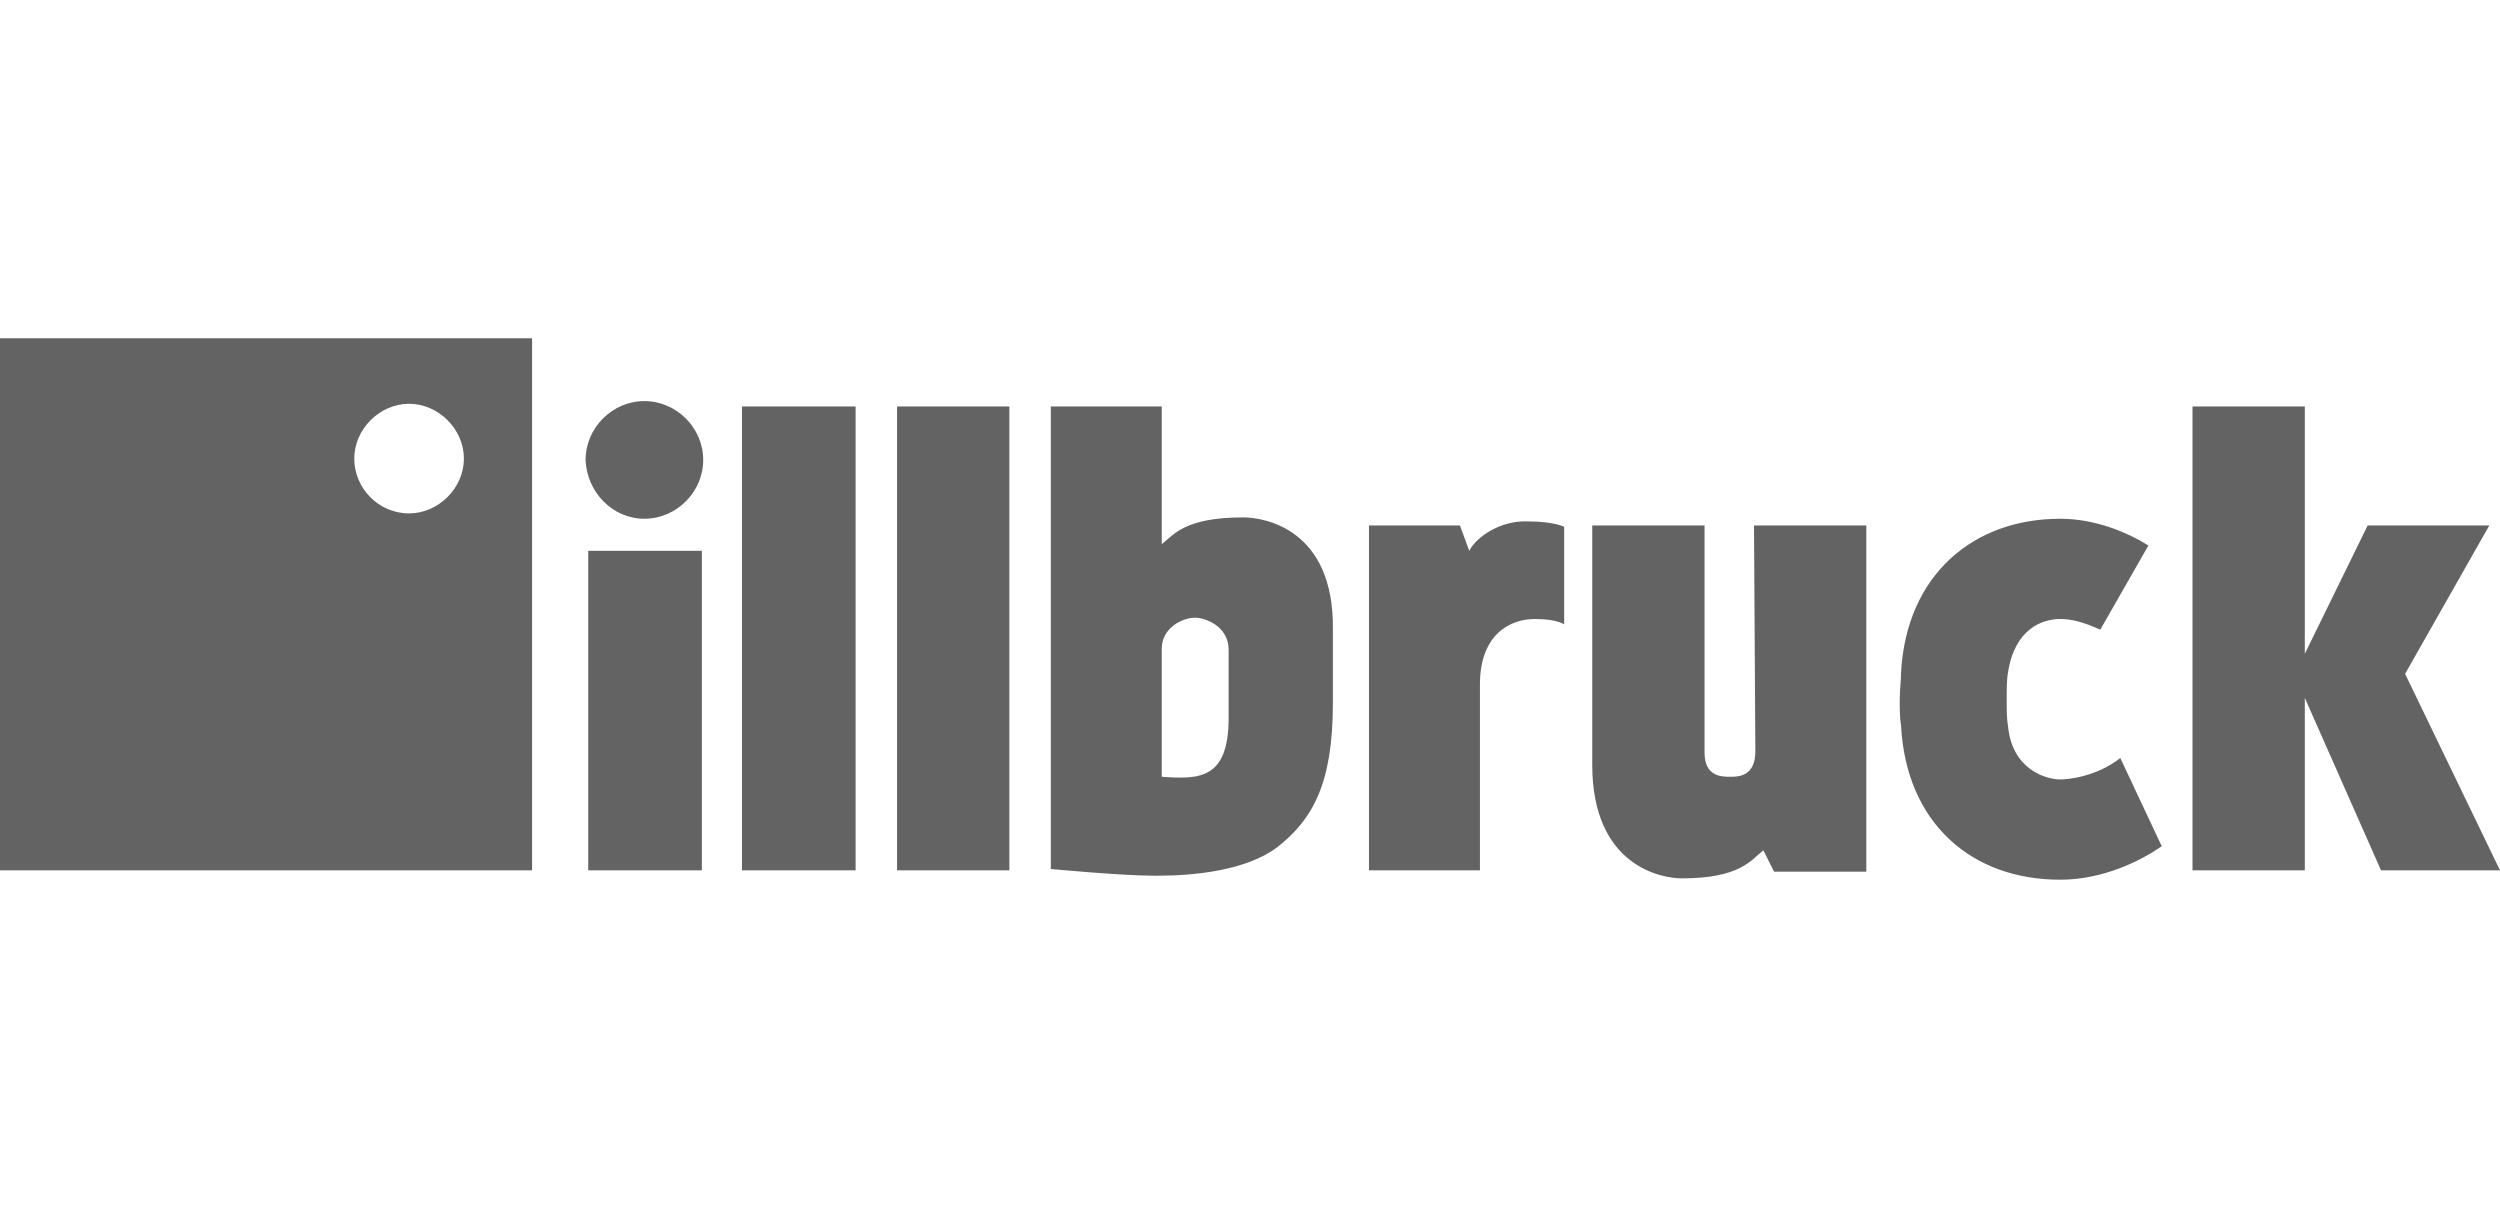
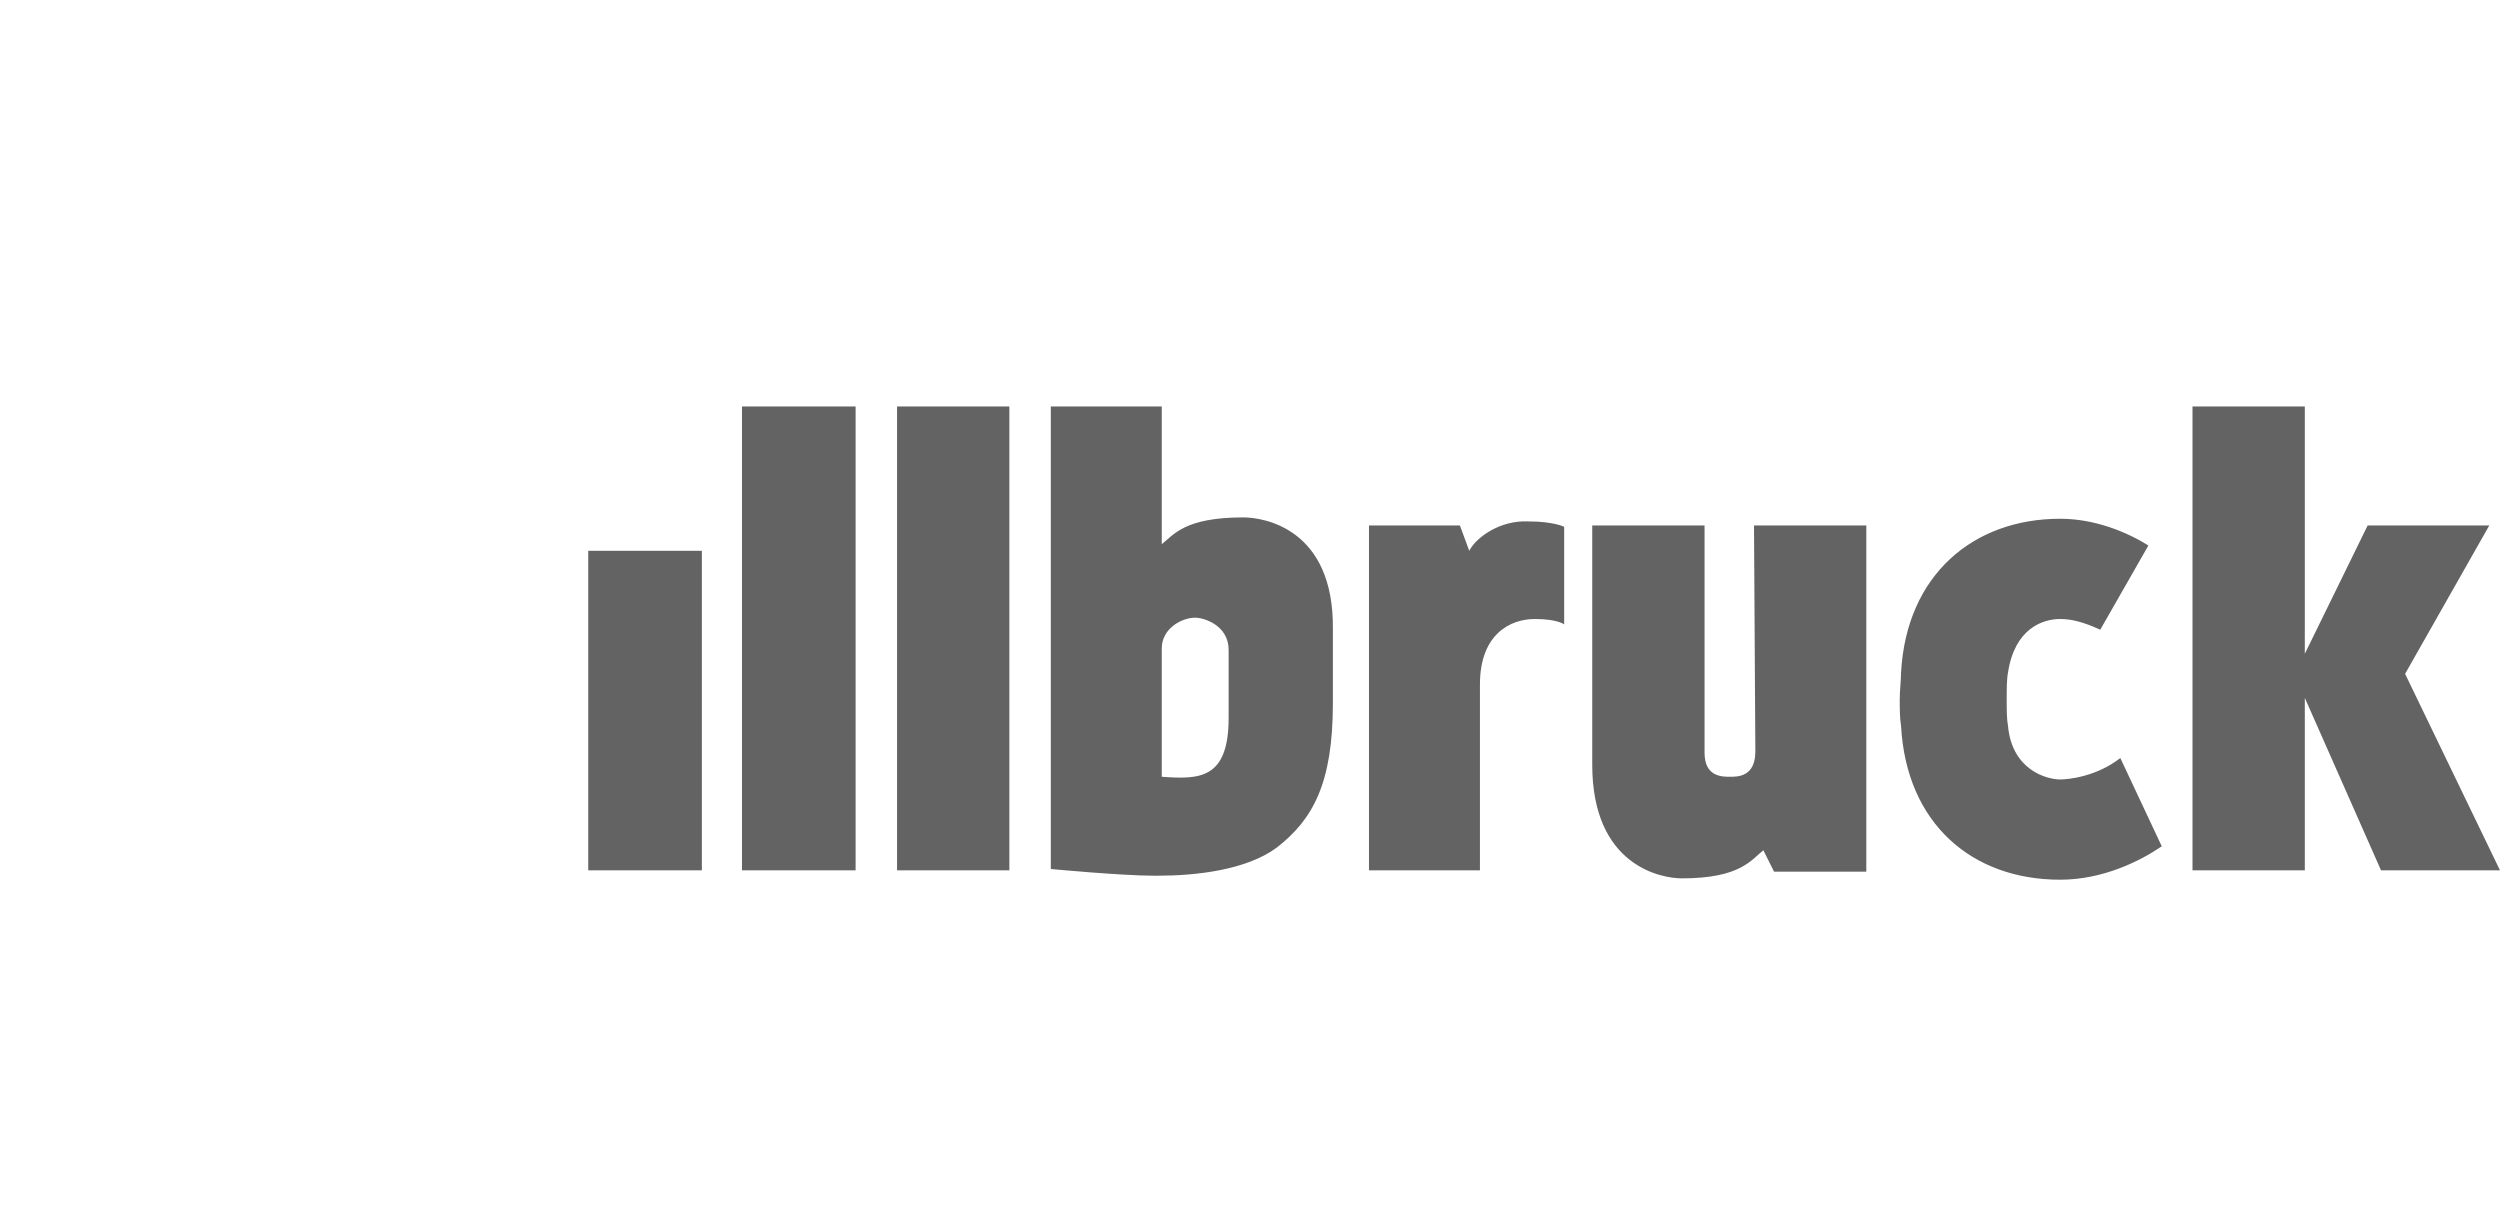
<svg xmlns="http://www.w3.org/2000/svg" width="78" height="38" viewBox="0 0 78 38">
  <path class="st0" d="M 75.039 21.024 L 77.666 16.394 L 73.871 16.394 L 71.91 20.398 L 71.91 12.681 L 68.406 12.681 L 68.406 27.155 L 71.91 27.155 L 71.91 21.774 L 74.288 27.155 L 78 27.155 L 75.039 21.024 Z M 64.277 24.319 C 63.86 24.319 62.775 24.027 62.65 22.65 C 62.609 22.442 62.609 22.15 62.609 21.816 C 62.609 21.524 62.609 21.19 62.65 20.982 C 62.859 19.605 63.735 19.313 64.277 19.313 C 64.611 19.313 64.986 19.397 65.528 19.647 L 67.03 17.019 C 66.363 16.602 65.361 16.185 64.277 16.185 C 61.566 16.185 59.48 17.937 59.313 20.982 C 59.313 21.232 59.272 21.524 59.272 21.816 C 59.272 22.108 59.272 22.4 59.313 22.65 C 59.48 25.695 61.524 27.447 64.277 27.447 C 65.612 27.447 66.78 26.863 67.447 26.404 L 66.154 23.651 C 65.403 24.235 64.527 24.319 64.277 24.319 M 54.767 23.443 C 54.767 24.235 54.225 24.235 53.974 24.235 C 53.724 24.235 53.182 24.235 53.182 23.484 L 53.182 16.394 L 49.678 16.394 L 49.678 23.86 C 49.678 27.03 51.847 27.405 52.473 27.405 C 54.308 27.405 54.642 26.821 55.017 26.529 L 55.351 27.197 L 58.229 27.197 L 58.229 16.394 L 54.725 16.394 L 54.767 23.443 Z M 45.841 17.186 L 45.549 16.394 L 42.712 16.394 L 42.712 27.155 L 46.174 27.155 L 46.174 21.357 C 46.174 19.772 47.134 19.313 47.884 19.313 C 48.594 19.313 48.802 19.48 48.802 19.48 L 48.802 16.435 C 48.802 16.435 48.468 16.268 47.676 16.268 C 46.8 16.227 46.049 16.769 45.841 17.186 M 38.791 16.143 C 36.956 16.143 36.622 16.686 36.247 16.978 L 36.247 12.681 L 32.785 12.681 L 32.785 27.113 C 32.785 27.113 34.996 27.322 35.997 27.322 L 36.122 27.322 C 37.29 27.322 38.875 27.155 39.834 26.446 C 40.96 25.57 41.586 24.444 41.586 21.941 L 41.586 19.647 C 41.628 16.477 39.417 16.143 38.791 16.143 M 38.333 21.941 L 38.333 22.4 C 38.333 24.319 37.415 24.319 36.247 24.235 L 36.247 20.231 C 36.247 19.605 36.873 19.272 37.29 19.272 C 37.582 19.272 38.333 19.522 38.333 20.273 C 38.333 20.273 38.333 21.941 38.333 21.941 Z M 27.988 27.155 L 31.492 27.155 L 31.492 12.681 L 27.988 12.681 L 27.988 27.155 Z M 23.15 27.155 L 26.695 27.155 L 26.695 12.681 L 23.15 12.681 L 23.15 27.155 Z M 18.353 27.155 L 21.898 27.155 L 21.898 17.186 L 18.353 17.186 L 18.353 27.155 Z" style="fill: rgb(100, 99, 99);" />
-   <path class="st0" d="M 20.105 16.185 C 21.106 16.185 21.94 15.351 21.94 14.35 C 21.94 13.349 21.106 12.514 20.105 12.514 C 19.104 12.514 18.27 13.349 18.27 14.35 C 18.311 15.351 19.104 16.185 20.105 16.185 M 0 10.554 L 16.601 10.554 L 16.601 27.155 L 0 27.155 L 0 10.554 Z M 12.764 16.018 C 13.681 16.018 14.474 15.226 14.474 14.308 C 14.474 13.39 13.681 12.598 12.764 12.598 C 11.846 12.598 11.053 13.39 11.053 14.308 C 11.053 15.226 11.804 16.018 12.764 16.018" style="fill: rgb(100, 99, 99);" />
</svg>